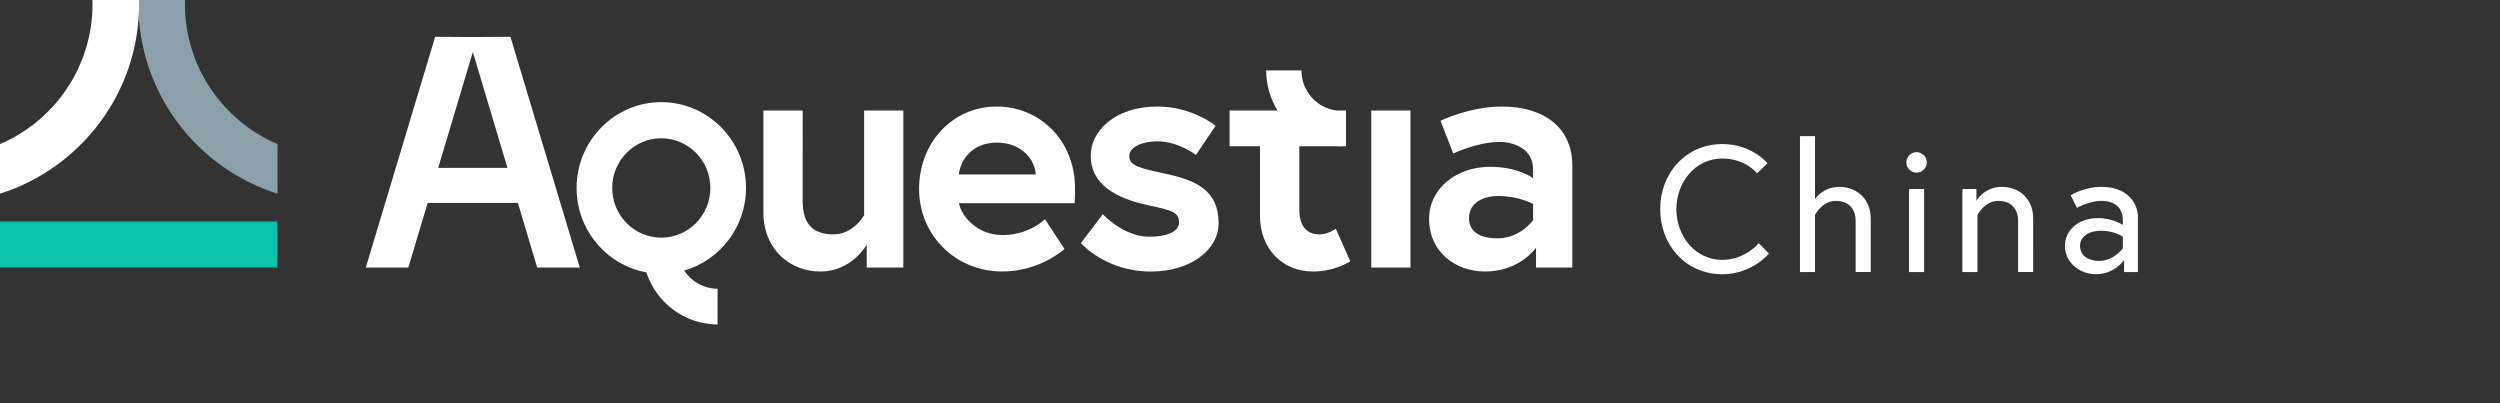
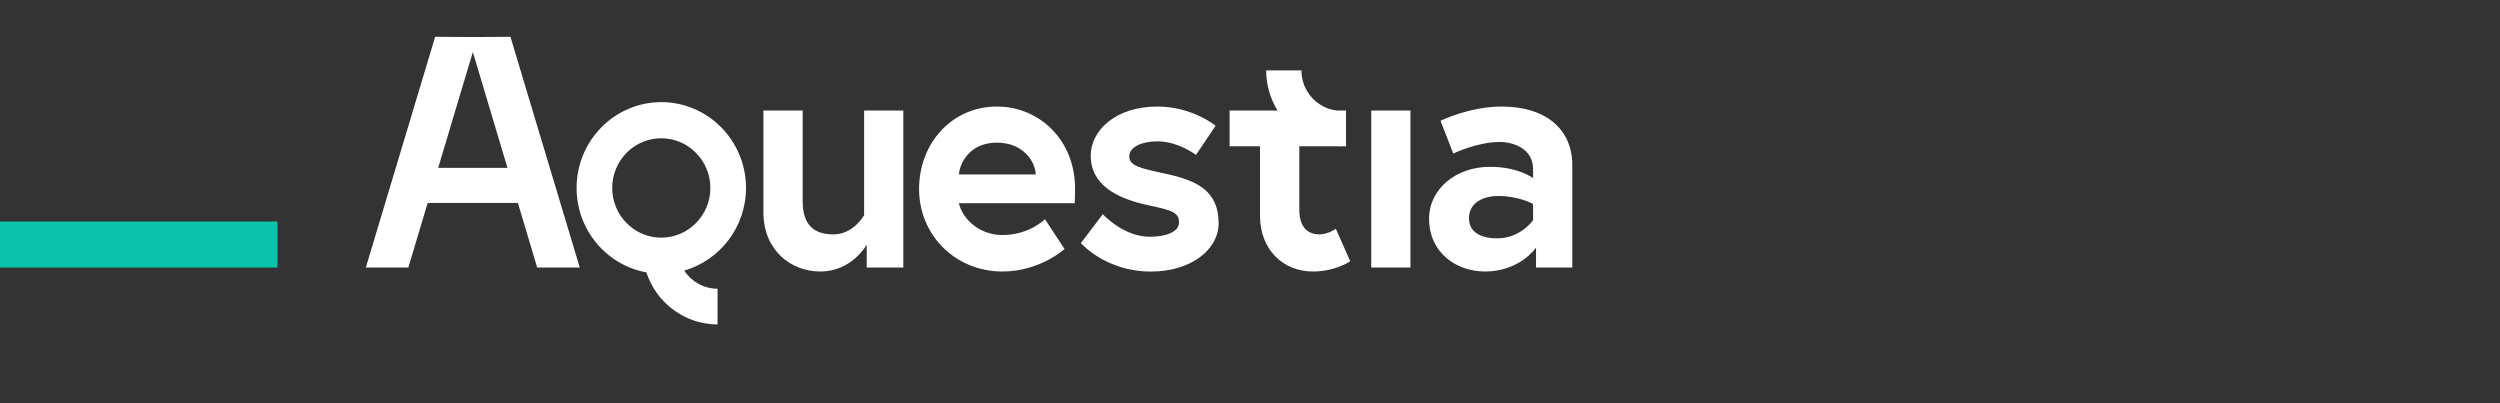
<svg xmlns="http://www.w3.org/2000/svg" xmlns:xlink="http://www.w3.org/1999/xlink" version="1.1" id="Layer_1" x="0px" y="0px" viewBox="0 0 527.24 85.04" style="enable-background:new 0 0 527.24 85.04;" xml:space="preserve">
  <rect x="0" y="0" width="527.24" height="85.04" fill="#333333" stroke="none" />
  <style type="text/css">
	.st0{clip-path:url(#SVGID_00000158026768438765875240000009136128606536187273_);fill:#FFFFFF;}
	.st1{clip-path:url(#SVGID_00000158026768438765875240000009136128606536187273_);fill:#8CA0AA;}
	.st2{fill:#0AC3AA;}
	.st3{clip-path:url(#SVGID_00000114784760288805090530000002265681520491532188_);fill:#FFFFFF;}
</style>
  <g>
    <defs>
-       <rect id="SVGID_1_" y="0" width="527.24" height="85.04" />
-     </defs>
+       </defs>
    <clipPath id="SVGID_00000124862405538297767530000006604642833481972115_">
      <use xlink:href="#SVGID_1_" style="overflow:visible;" />
    </clipPath>
    <path style="clip-path:url(#SVGID_00000124862405538297767530000006604642833481972115_);fill:#FFFFFF;" d="M442.69,55.03   c-1.97,0-4.02-0.91-4.02-3.19c0-1.82,1.71-3.18,4.44-3.18c2.84,0,4.59,1.25,4.59,1.25v2.46C447.69,52.37,445.8,55.03,442.69,55.03    M443.26,39.41c-3.83,0-6.56,1.78-6.56,1.78l1.33,2.65c0,0,2.58-1.48,5.23-1.48c1.4,0,4.44,0.49,4.44,4.13v0.95   c0,0-2.05-1.44-5.27-1.44c-3.94,0-6.94,2.43-6.94,5.84c0,3.79,3.38,5.99,6.52,5.99c3.98,0,5.95-2.99,5.95-2.99v2.54h2.92V45.85   C450.88,42.59,448.41,39.41,443.26,39.41 M422.21,39.41c-3.79,0-5.39,2.92-5.39,2.92v-2.47h-2.96v17.52h3.18V45.32   c0,0,1.52-2.96,4.36-2.96c2.35,0,4.21,1.29,4.21,4.28v10.73h3.18V46.12C428.81,41.8,425.7,39.41,422.21,39.41 M402.04,34.25   c0,1.18,0.99,2.16,2.16,2.16c1.18,0,2.16-0.99,2.16-2.16c0-1.18-0.98-2.16-2.16-2.16C403.03,32.09,402.04,33.07,402.04,34.25    M402.61,57.38h3.18V39.86h-3.18V57.38z M387.94,39.41c-3.03,0-4.63,1.82-5.16,2.58V28.71h-3.18v28.67h3.18V45.32   c0,0,1.52-2.96,4.36-2.96c2.35,0,4.21,1.29,4.21,4.28v10.73h3.18V46.12C394.53,41.8,391.43,39.41,387.94,39.41 M372.77,34.44   c0,0-3.3-4.06-9.52-4.06c-7.66,0-13.12,6.07-13.12,13.73s5.46,13.73,13.12,13.73c6.22,0,9.82-4.36,9.82-4.36l-2.16-2.2   c0,0-2.84,3.53-7.66,3.53c-5.76,0-9.71-5.04-9.71-10.69s3.94-10.69,9.71-10.69c4.85,0,7.32,3.11,7.32,3.11L372.77,34.44z" />
-     <path style="clip-path:url(#SVGID_00000124862405538297767530000006604642833481972115_);fill:#8CA0AA;" d="M39.03,0h-9.82   c-0.01,0.29-0.02,0.58-0.02,0.88c0,18.72,12.35,34.62,29.33,39.97V30.39C47.06,25.49,39,14.11,39,0.88C39,0.58,39.02,0.29,39.03,0" />
-     <path style="clip-path:url(#SVGID_00000124862405538297767530000006604642833481972115_);fill:#FFFFFF;" d="M19.49,0h9.82   c0.01,0.29,0.02,0.58,0.02,0.88C29.33,19.6,16.98,35.49,0,40.84V30.39c11.46-4.9,19.51-16.28,19.51-29.51   C19.51,0.58,19.5,0.29,19.49,0" />
+     <path style="clip-path:url(#SVGID_00000124862405538297767530000006604642833481972115_);fill:#FFFFFF;" d="M19.49,0h9.82   c0.01,0.29,0.02,0.58,0.02,0.88C29.33,19.6,16.98,35.49,0,40.84V30.39c11.46-4.9,19.51-16.28,19.51-29.51   " />
  </g>
  <rect x="0" y="46.72" class="st2" width="58.51" height="9.7" />
  <g>
    <defs>
      <rect id="SVGID_00000178180493901209271580000001237569148093062274_" y="0" width="527.24" height="85.04" />
    </defs>
    <clipPath id="SVGID_00000126285591906568317580000002618407701265951405_">
      <use xlink:href="#SVGID_00000178180493901209271580000001237569148093062274_" style="overflow:visible;" />
    </clipPath>
    <path style="clip-path:url(#SVGID_00000126285591906568317580000002618407701265951405_);fill:#FFFFFF;" d="M107.02,35.4H92.41   l7.31-24.43L107.02,35.4z M122.27,56.42L107.65,7.76l-7.94,0.05l-7.94-0.05L77.15,56.42h8.97l4.07-13.62h19.03l4.07,13.62H122.27z    M149.81,39.64c0,5.78-4.64,10.48-10.35,10.48s-10.35-4.7-10.35-10.48c0-5.78,4.64-10.48,10.35-10.48S149.81,33.86,149.81,39.64    M157.33,39.64c0-9.98-8.01-18.1-17.86-18.1c-9.85,0-17.87,8.12-17.87,18.1c0,8.89,6.36,16.28,14.71,17.8v0   c0.26,0.78,0.58,1.54,0.95,2.27c0.01,0.01,0.01,0.03,0.02,0.04c0.15,0.3,0.32,0.59,0.49,0.88c0.06,0.11,0.12,0.21,0.19,0.32   c0.17,0.26,0.34,0.52,0.52,0.78c0.08,0.11,0.17,0.23,0.25,0.34c0.18,0.25,0.37,0.49,0.57,0.73c0.07,0.09,0.15,0.17,0.23,0.25   c0.37,0.42,0.76,0.82,1.17,1.19c0.14,0.12,0.27,0.25,0.41,0.37c0.19,0.16,0.38,0.31,0.57,0.46c0.18,0.14,0.35,0.28,0.53,0.4   c0.19,0.13,0.38,0.26,0.57,0.39c0.21,0.14,0.43,0.27,0.65,0.4c0.18,0.1,0.35,0.21,0.53,0.31c0.33,0.18,0.67,0.34,1.01,0.49   c0.13,0.06,0.26,0.12,0.39,0.17c0.37,0.15,0.75,0.29,1.13,0.42c0.16,0.05,0.32,0.09,0.47,0.14c0.31,0.09,0.62,0.17,0.93,0.24   c0.17,0.04,0.34,0.07,0.51,0.11c0.33,0.06,0.66,0.11,0.99,0.15c0.15,0.02,0.31,0.04,0.46,0.06c0.49,0.05,0.98,0.08,1.48,0.08v-7.53   c-0.34,0-0.66-0.03-0.99-0.06c-0.1-0.01-0.19-0.03-0.29-0.05c-0.23-0.04-0.46-0.08-0.68-0.13c-0.1-0.03-0.2-0.05-0.3-0.08   c-0.24-0.07-0.47-0.14-0.69-0.23c-0.07-0.03-0.14-0.05-0.21-0.08c-0.3-0.12-0.59-0.26-0.88-0.42c-0.01,0-0.01-0.01-0.02-0.01   c-0.27-0.15-0.53-0.32-0.79-0.51c-0.05-0.04-0.11-0.08-0.16-0.12c-0.21-0.16-0.41-0.33-0.61-0.5c-0.05-0.04-0.1-0.08-0.14-0.13   c-0.23-0.22-0.44-0.44-0.64-0.68c0,0-0.01-0.01-0.01-0.01c-0.22-0.26-0.42-0.54-0.61-0.83C151.81,54.89,157.33,47.91,157.33,39.64    M182.79,56.42h7.72V23.31h-8.27v22.07c0,0-2.21,4.05-6.48,4.05c-4.21,0-6.48-2.1-6.48-6.99V23.31H161v21.45   c0,7.96,5.72,12.5,12,12.5c6.69,0,9.79-5.66,9.79-5.66V56.42z M218.44,36.79h-16.21c0.28-2.93,2.69-6.71,8-6.71   C215.68,30.08,218.3,33.92,218.44,36.79 M226.65,42.87c0.07-1.26,0.07-2.51,0.07-3.14c0-10.2-7.52-17.26-16.48-17.26   c-9.45,0-16.41,7.69-16.41,17.4s7.65,17.39,17.58,17.39c7.93,0,13.1-4.75,13.1-4.75l-4.14-6.29c0,0-3.24,3.35-8.97,3.35   c-5.17,0-8.55-3.77-9.17-6.71H226.65z M238.16,32.95c0-2.03,2.83-3.14,5.93-3.14c4.41,0,8.14,2.86,8.14,2.86l4.14-6.15   c0,0-4.9-4.05-12.27-4.05c-8.97,0-14.07,5.17-14.07,10.34c0,6.29,5.65,9.08,12.14,10.48c4.96,1.05,6.48,1.47,6.48,3.63   c0,2.03-2.83,3.01-6.21,3.01c-5.52,0-9.86-4.75-9.86-4.75l-4.62,6.08c0,0,5.17,6.01,14.76,6.01c8.35,0,14.28-4.54,14.28-10.2   c0-6.85-4.62-9.01-11.1-10.41C240.37,35.46,238.16,34.97,238.16,32.95 M274.02,44.19V30.85h8.04c0.27,0.01,0.54,0.04,0.81,0.04   v-0.04h1v-7.54h-1.92c-4.2-0.47-7.48-4.08-7.48-8.46h-7.44c0,3.1,0.89,6,2.4,8.46h-3.7h-6.41v7.54h6.41v14.67   c0,7.06,4.83,11.74,11.17,11.74c4.76,0,7.86-2.17,7.86-2.17l-3.04-6.85c0,0-1.59,1.19-3.45,1.19   C276.08,49.43,274.02,48.24,274.02,44.19 M289.19,56.42h8.27V23.31h-8.27V56.42z M323.32,46.43c0,0-2.62,3.84-7.59,3.84   c-2.55,0-5.93-0.77-5.93-4.26c0-3.56,3.52-4.68,6.07-4.68c4.48,0,7.45,1.68,7.45,1.68V46.43z M331.59,56.42V34.83   c0-7.54-5.52-12.36-14.89-12.36c-6.83,0-12.9,3-12.9,3l2.69,6.91c0,0,5.04-2.44,9.79-2.44c2.9,0,7.04,1.4,7.04,5.73v1.89   c0,0-3.1-2.38-9.1-2.38c-7.1,0-12.83,4.61-12.83,10.97c0,7.06,5.65,11.11,11.79,11.11c7.38,0,10.76-5.03,10.76-5.03v4.19H331.59z" />
  </g>
</svg>